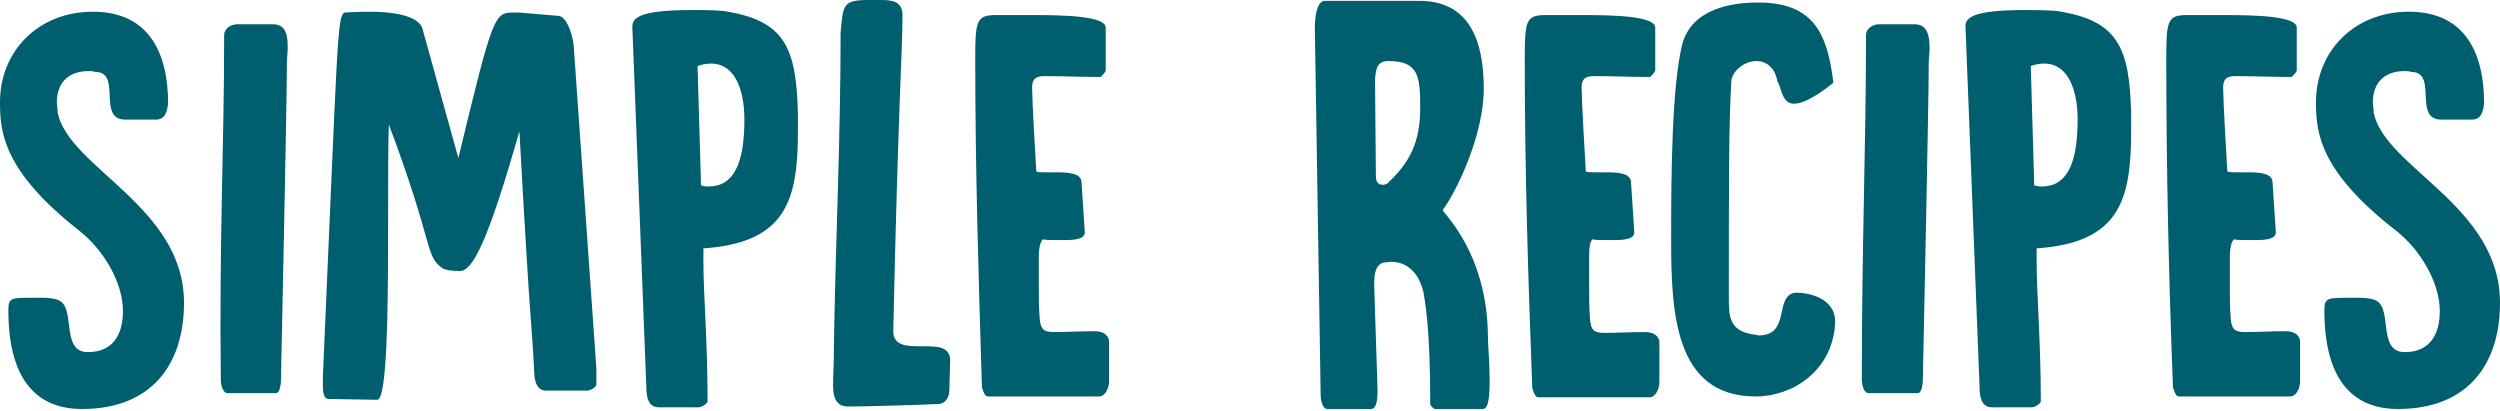
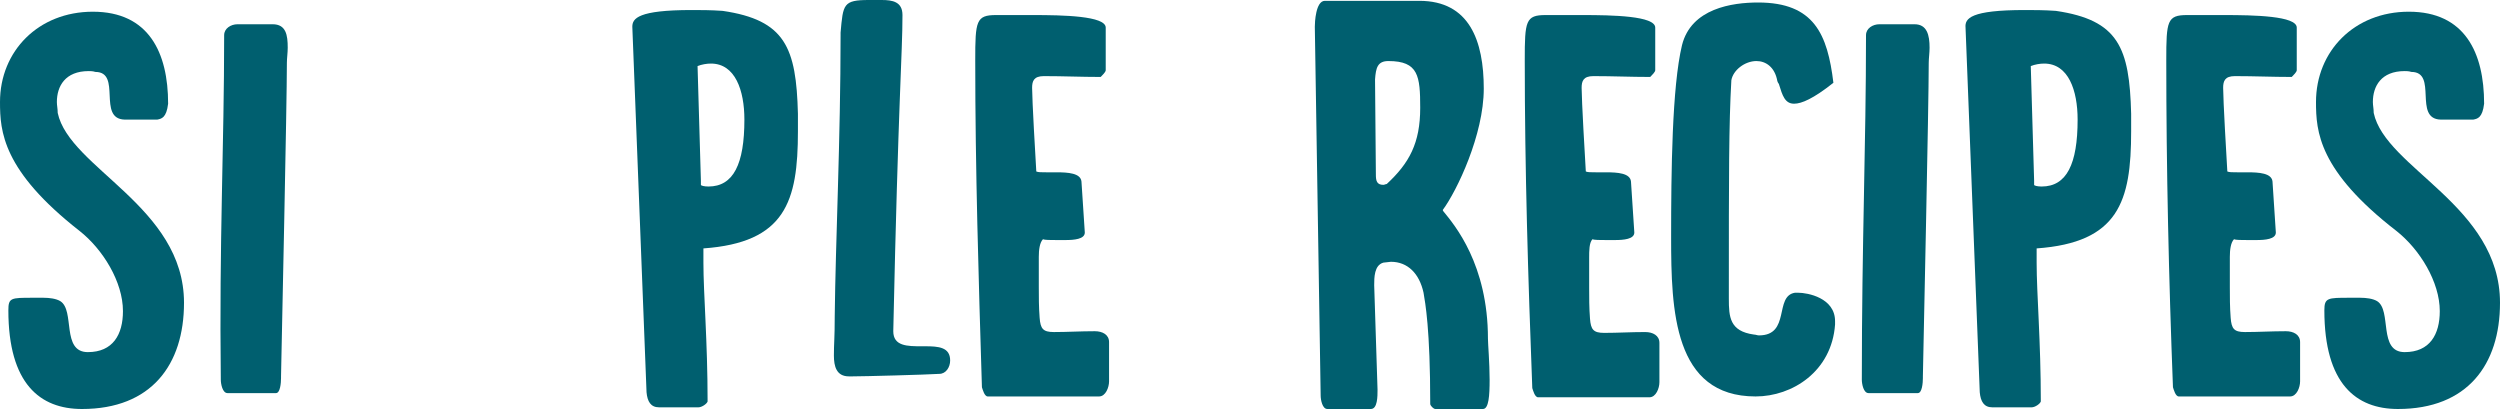
<svg xmlns="http://www.w3.org/2000/svg" version="1.1" id="Layer_1" x="0px" y="0px" viewBox="0 0 298.9 49.1" style="enable-background:new 0 0 298.9 49.1;" xml:space="preserve">
  <style type="text/css">
	.st0{fill:#005F6F;}
</style>
  <g>
    <g>
      <g>
        <g>
          <path class="st0" d="M3.9,35.6h1.3c0.7,0,1.5,0.1,2,0.4c1.8,1.1,0.1,6.1,3.3,6.1c3,0,4.2-2.1,4.2-4.9c0-3.5-2.4-7.4-5.2-9.6      C0.3,20.4,0,15.7,0,12.2C0,6.1,4.6,1.4,11.1,1.4c6.7,0,9,4.9,9,11c-0.2,1.7-0.8,1.8-1.3,1.9h-3.9c-3.3-0.1-0.3-5.7-3.5-5.7      c-0.3-0.1-0.6-0.1-0.8-0.1c-2.8,0-3.8,1.8-3.8,3.7c0,0.4,0.1,0.8,0.1,1.3C8.3,20.1,22,24.7,22,36.2c0,7.4-3.9,12.7-12.2,12.7      c-5,0-8.8-3-8.8-11.8C1,35.6,1.3,35.6,3.9,35.6z" />
          <path class="st0" d="M26.8,4.2c0-0.8,0.8-1.3,1.6-1.3h4.2c1.6,0,1.8,1.3,1.8,2.8c0,0.6-0.1,1.3-0.1,1.8c0,5.1-0.6,32.3-0.7,37.5      c0,0,0,0.1,0,0.2c0,0.6-0.1,1.8-0.6,1.8h-5.8c-0.6,0-0.8-1.1-0.8-1.6C26.2,28.8,26.8,17.5,26.8,4.2z" />
-           <path class="st0" d="M38.6,45.1c1.8-41,1.7-43.1,2.6-43.6c-0.1,0,1.8-0.1,3.2-0.1c2.3,0,5.6,0.4,6.1,2l4.3,15.5      C59,1.5,59.1,1.5,61.5,1.5h0.6l4.7,0.4c1.1,0.1,1.8,2.9,1.8,3.7L71.3,44V46c-0.1,0.4-0.8,0.7-1.1,0.7h-5.1      c-0.8-0.1-1.1-0.9-1.2-1.7c-0.4-8-0.3-2.2-1.8-29.3C58.3,29,56.5,32.4,55,32.4c-1,0-1.8-0.1-2.2-0.4c-2-1.5-0.9-2.7-6.3-17.1      c-0.1,1.5-0.1,6.8-0.1,12.8c0,9.3-0.1,20.1-1.3,20.1l-5.8-0.1c-0.7,0-0.7-1.1-0.7-1.8C38.6,45.8,38.6,45.1,38.6,45.1z" />
          <path class="st0" d="M82.7,1.2c1,0,2.3,0,3.7,0.1c7.5,1.1,8.8,4.4,9,12.3v2.1c0,8.4-1.5,13.3-11.3,14v1.7      c0,3.7,0.5,9.4,0.5,16.6c-0.1,0.3-0.7,0.7-1.1,0.7h-4.7c-1,0-1.4-0.7-1.5-1.8L75.6,3.2C75.6,2.2,76.3,1.2,82.7,1.2z M83.8,22.1      c0,0.1,0.4,0.2,0.9,0.2c3,0,4.3-2.7,4.3-8c0-3.5-1.1-6.7-4-6.7c-0.5,0-1.1,0.1-1.6,0.3l0.4,13.7V22.1z" />
-           <path class="st0" d="M100.5,4.2V3.9c0.3-3.4,0.3-3.9,3.4-3.9h1.5c1.3,0,2.5,0.2,2.5,1.8c0,4.6-0.5,10.1-1.1,37.8      c0,1.8,1.7,1.8,3.4,1.8h0.4c1.6,0,3,0.1,3,1.7l-0.1,3.6c0,0.8-0.5,1.6-1.3,1.6c-1.6,0.1-9,0.3-10.4,0.3h-0.4      c-1.5,0-1.8-1.2-1.8-2.5c0-1.5,0.1-2,0.1-4.7C99.9,28.8,100.5,16.6,100.5,4.2z" />
+           <path class="st0" d="M100.5,4.2V3.9c0.3-3.4,0.3-3.9,3.4-3.9h1.5c1.3,0,2.5,0.2,2.5,1.8c0,4.6-0.5,10.1-1.1,37.8      c0,1.8,1.7,1.8,3.4,1.8h0.4c1.6,0,3,0.1,3,1.7c0,0.8-0.5,1.6-1.3,1.6c-1.6,0.1-9,0.3-10.4,0.3h-0.4      c-1.5,0-1.8-1.2-1.8-2.5c0-1.5,0.1-2,0.1-4.7C99.9,28.8,100.5,16.6,100.5,4.2z" />
          <path class="st0" d="M116.6,7.2c0-4.7,0.1-5.4,2.5-5.4h4.4c3.6,0,8.7,0.1,8.7,1.5v5.1c0,0.2-0.4,0.6-0.6,0.8      c-2.3,0-4.5-0.1-6.8-0.1c-1.2,0-1.4,0.6-1.4,1.4c0,1.4,0.4,8.4,0.5,10c0.2,0.1,0.6,0.1,1.2,0.1h1.2c1.4,0,2.9,0.1,3,1.1      c0.4,6.1,0.4,6.1,0.4,6.1c0,0.8-1.3,0.9-2.3,0.9h-1.1c-0.7,0-1.4,0-1.6-0.1c-0.4,0.4-0.5,1.3-0.5,2.1v3.6c0,1.2,0,2.4,0.1,3.7      c0.1,1.3,0.4,1.7,1.7,1.7c1.6,0,3.2-0.1,4.9-0.1c0.9,0,1.7,0.4,1.7,1.3v4.7c0,0.7-0.4,1.8-1.2,1.8h-13.3c-0.4,0-0.6-0.8-0.7-1.1      C117,33.3,116.6,20.2,116.6,7.2z" />
          <path class="st0" d="M157.2,3.2c0-0.5,0.1-3.1,1.2-3.1h11.3c6,0,7.7,4.8,7.7,10.5c0,5.5-3.2,12.2-4.9,14.5c0,0,0,0.1,0.1,0.2      c1.3,1.6,5.3,6.3,5.3,15.2c0,0.6,0.2,2.9,0.2,4.9c0,1.9-0.1,3.5-0.8,3.5h-5.7c-0.2,0-0.6-0.4-0.6-0.6c0-9-0.6-12.1-0.8-13.3      c-0.5-2.3-1.9-3.7-3.9-3.7c-0.1,0-0.8,0.1-0.9,0.1c-1.1,0.3-1.1,1.8-1.1,2.7l0.4,12.5c0,0.8,0,2.3-0.8,2.3h-5.2      c-0.6,0-0.8-1.1-0.8-1.6L157.2,3.2z M165.4,22.1c0.1,0,0.3-0.1,0.4-0.1c2.7-2.5,4-4.9,4-9.1c0-3.8-0.2-5.6-3.8-5.6      c-1.3,0-1.5,0.8-1.6,2.2l0.1,11.4C164.5,21.6,164.6,22.1,165.4,22.1z" />
          <path class="st0" d="M182.3,7.2c0-4.7,0.1-5.4,2.5-5.4h4.4c3.6,0,8.7,0.1,8.7,1.5v5.1c0,0.2-0.4,0.6-0.6,0.8      c-2.3,0-4.5-0.1-6.8-0.1c-1.2,0-1.4,0.6-1.4,1.4c0,1.4,0.4,8.4,0.5,10c0.2,0.1,0.6,0.1,1.2,0.1h1.2c1.4,0,2.9,0.1,3,1.1      c0.4,6.1,0.4,6.1,0.4,6.1c0,0.8-1.3,0.9-2.3,0.9h-1.1c-0.7,0-1.4,0-1.6-0.1C190,29,190,30,190,30.8v3.6c0,1.2,0,2.4,0.1,3.7      c0.1,1.3,0.4,1.7,1.7,1.7c1.6,0,3.2-0.1,4.9-0.1c0.9,0,1.7,0.4,1.7,1.3v4.7c0,0.7-0.4,1.8-1.2,1.8h-13.3c-0.4,0-0.6-0.8-0.7-1.1      C182.7,33.3,182.3,20.2,182.3,7.2z" />
          <path class="st0" d="M206.7,34.9v0.8c0,2.2,0.1,3.9,3,4.3c0.2,0,0.4,0.1,0.6,0.1c3.8,0,1.8-4.7,4.3-5.1h0.4      c1.1,0,4.4,0.6,4.4,3.4v0.4c-0.4,5.6-5.1,8.6-9.5,8.6c-9.8,0-10.1-10.3-10.1-19c0-7.8,0.1-18,1.3-23c1.1-4.4,6-5.1,9.1-5.1      c6.7,0,8.3,3.8,9,9.6c-2.4,1.9-3.8,2.5-4.7,2.5c-1.1,0-1.4-1-1.8-2.3c0-0.1-0.1-0.1-0.2-0.4c-0.3-1.7-1.4-2.4-2.5-2.4      c-1.4,0-2.8,1.1-3,2.3C206.7,14.9,206.7,20.9,206.7,34.9z" />
          <path class="st0" d="M223.1,4.2c0-0.8,0.8-1.3,1.6-1.3h4.2c1.5,0,1.8,1.3,1.8,2.8c0,0.6-0.1,1.3-0.1,1.8      c0,5.1-0.6,32.3-0.7,37.5c0,0,0,0.1,0,0.2c0,0.6-0.1,1.8-0.6,1.8h-5.9c-0.6,0-0.8-1.1-0.8-1.6C222.6,28.8,223.1,17.5,223.1,4.2z      " />
          <path class="st0" d="M242.1,1.2c1,0,2.3,0,3.7,0.1c7.5,1.1,8.8,4.4,9,12.3v2.1c0,8.4-1.5,13.3-11.3,14v1.7      c0,3.7,0.5,9.4,0.5,16.6c-0.1,0.3-0.7,0.7-1.1,0.7h-4.7c-1,0-1.4-0.7-1.5-1.8l-1.7-43.6C234.9,2.2,235.6,1.2,242.1,1.2z       M243.2,22.1c0,0.1,0.4,0.2,0.9,0.2c3,0,4.3-2.7,4.3-8c0-3.5-1.1-6.7-4-6.7c-0.5,0-1.1,0.1-1.6,0.3l0.4,13.7V22.1z" />
          <path class="st0" d="M259,7.2c0-4.7,0.1-5.4,2.5-5.4h4.4c3.6,0,8.7,0.1,8.7,1.5v5.1c0,0.2-0.4,0.6-0.6,0.8      c-2.3,0-4.5-0.1-6.8-0.1c-1.2,0-1.4,0.6-1.4,1.4c0,1.4,0.4,8.4,0.5,10c0.2,0.1,0.6,0.1,1.2,0.1h1.2c1.4,0,2.9,0.1,3,1.1      c0.4,6.1,0.4,6.1,0.4,6.1c0,0.8-1.3,0.9-2.3,0.9h-1.1c-0.7,0-1.4,0-1.6-0.1c-0.4,0.4-0.5,1.3-0.5,2.1v3.6c0,1.2,0,2.4,0.1,3.7      c0.1,1.3,0.4,1.7,1.7,1.7c1.6,0,3.2-0.1,4.9-0.1c0.9,0,1.7,0.4,1.7,1.3v4.7c0,0.7-0.4,1.8-1.2,1.8h-13.3c-0.4,0-0.6-0.8-0.7-1.1      C259.3,33.3,259,20.2,259,7.2z" />
          <path class="st0" d="M280.9,35.6h1.3c0.7,0,1.5,0.1,2,0.4c1.8,1.1,0.1,6.1,3.3,6.1c3,0,4.2-2.1,4.2-4.9c0-3.5-2.4-7.4-5.2-9.6      c-9.3-7.2-9.6-11.9-9.6-15.4c0-6.1,4.6-10.8,11.1-10.8c6.7,0,9,4.9,9,11c-0.2,1.7-0.8,1.8-1.3,1.9h-3.9      c-3.3-0.1-0.3-5.7-3.5-5.7c-0.3-0.1-0.6-0.1-0.8-0.1c-2.8,0-3.8,1.8-3.8,3.7c0,0.4,0.1,0.8,0.1,1.3c1.4,6.6,15.1,11.1,15.1,22.7      c0,7.4-3.9,12.7-12.2,12.7c-5,0-8.8-3-8.8-11.8C277.9,35.6,278.3,35.6,280.9,35.6z" />
        </g>
      </g>
    </g>
  </g>
</svg>